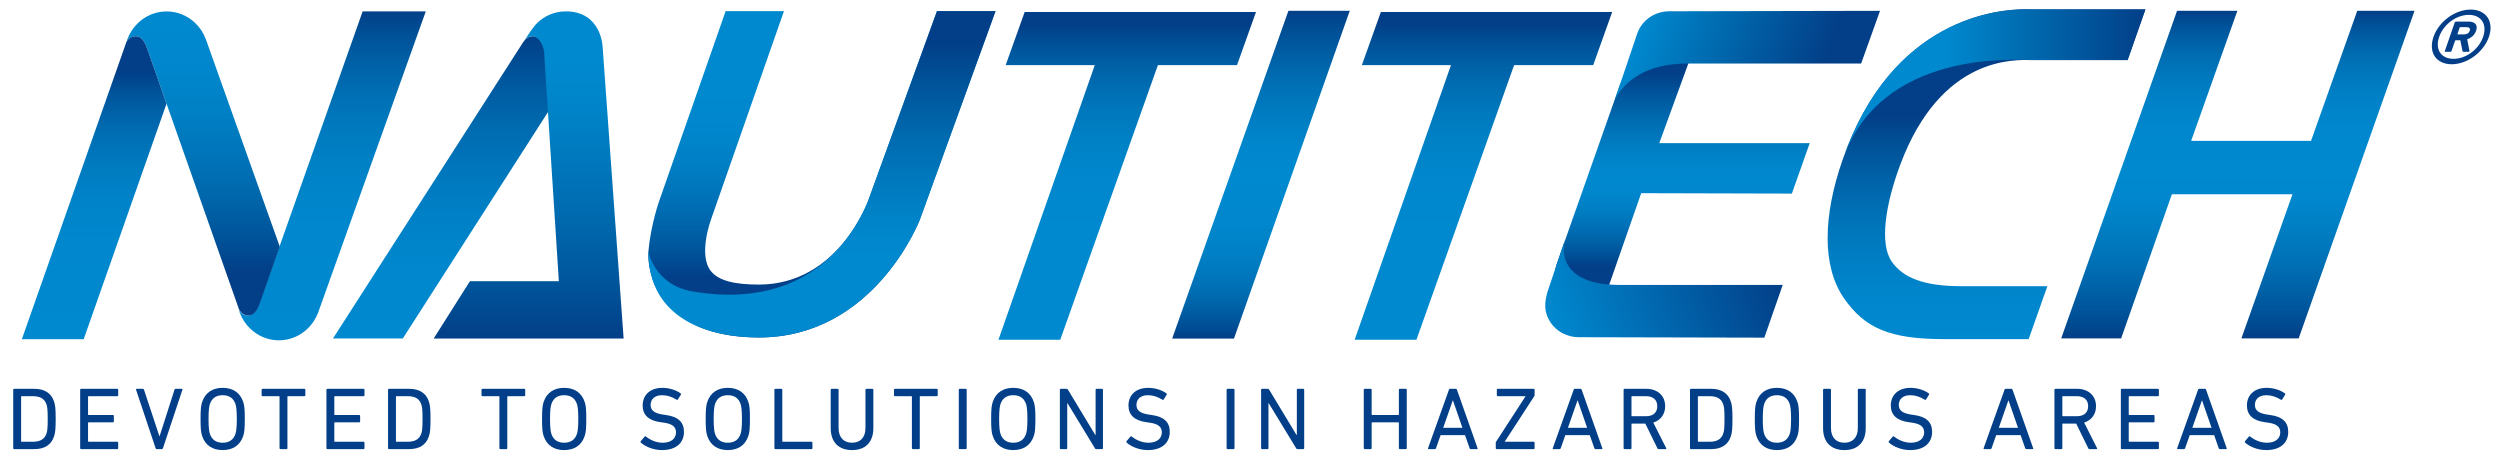
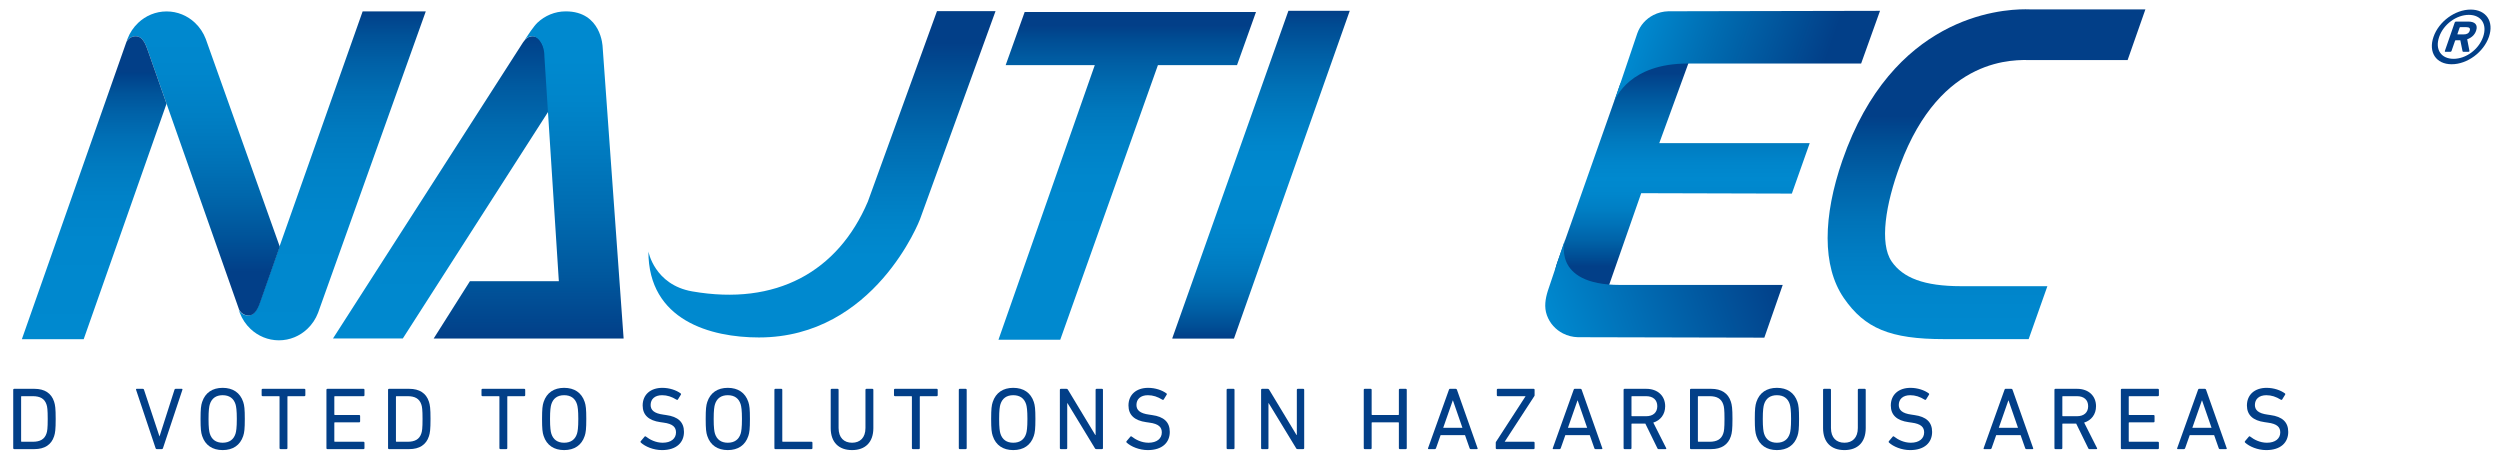
<svg xmlns="http://www.w3.org/2000/svg" xmlns:xlink="http://www.w3.org/1999/xlink" version="1.1" id="Layer_1" x="0px" y="0px" width="620.392px" height="114.521px" viewBox="0 0 620.392 114.521" enable-background="new 0 0 620.392 114.521" xml:space="preserve">
  <g>
    <defs>
      <path id="SVGID_1_" d="M129.886,10.5l0.094-0.271L82.636,83.988h17.328l37.367-58.278l-2.177-13.413    c-0.889-2.654-1.869-3.311-2.928-3.311C131.197,8.987,130.302,9.602,129.886,10.5" />
    </defs>
    <clipPath id="SVGID_2_">
      <use xlink:href="#SVGID_1_" overflow="visible" />
    </clipPath>
    <linearGradient id="SVGID_3_" gradientUnits="userSpaceOnUse" x1="-38.184" y1="142.055" x2="-37.184" y2="142.055" gradientTransform="matrix(0 -75.001 -75.001 0 10764.304 -2779.831)">
      <stop offset="0" style="stop-color:#0089CF" />
      <stop offset="0.24" style="stop-color:#0087CD" />
      <stop offset="0.413" style="stop-color:#0080C6" />
      <stop offset="0.565" style="stop-color:#0076BC" />
      <stop offset="0.705" style="stop-color:#006AAF" />
      <stop offset="0.836" style="stop-color:#005AA0" />
      <stop offset="0.96" style="stop-color:#00468E" />
      <stop offset="1" style="stop-color:#023F88" />
    </linearGradient>
    <rect x="82.636" y="8.987" clip-path="url(#SVGID_2_)" fill="url(#SVGID_3_)" width="54.695" height="75.001" />
  </g>
  <g>
    <defs>
      <path id="SVGID_5_" d="M129.823,10.5c0,0,0.15-0.237,0.393-0.61C130.06,10.073,129.927,10.279,129.823,10.5 M133.359,5.64    c-0.87,0.822-2.42,3.139-3.143,4.251c0.476-0.556,1.175-0.904,1.948-0.904c1.058,0,2.929,1.576,2.929,5.012l3.586,55.779h-22.062    l-8.998,14.227h47.134l-5.209-72.373c0,0-0.25-8.81-9.144-8.81C137.688,2.821,135.216,3.89,133.359,5.64" />
    </defs>
    <clipPath id="SVGID_7_">
      <use xlink:href="#SVGID_5_" overflow="visible" />
    </clipPath>
    <linearGradient id="SVGID_8_" gradientUnits="userSpaceOnUse" x1="-38.183" y1="142.055" x2="-37.183" y2="142.055" gradientTransform="matrix(0 -81.183 -81.183 0 11663.631 -3015.87)">
      <stop offset="0" style="stop-color:#023F88" />
      <stop offset="0.188" style="stop-color:#00579D" />
      <stop offset="0.383" style="stop-color:#006BB0" />
      <stop offset="0.566" style="stop-color:#007ABF" />
      <stop offset="0.728" style="stop-color:#0085CA" />
      <stop offset="0.854" style="stop-color:#0089CF" />
      <stop offset="1" style="stop-color:#0089CF" />
    </linearGradient>
    <rect x="107.619" y="2.821" clip-path="url(#SVGID_7_)" fill="url(#SVGID_8_)" width="47.134" height="81.183" />
  </g>
  <g>
    <defs>
      <polygon id="SVGID_10_" points="319.727,2.686 290.88,84.018 306.22,84.022 334.949,2.686   " />
    </defs>
    <clipPath id="SVGID_11_">
      <use xlink:href="#SVGID_10_" overflow="visible" />
    </clipPath>
    <linearGradient id="SVGID_12_" gradientUnits="userSpaceOnUse" x1="-38.185" y1="142.055" x2="-37.185" y2="142.055" gradientTransform="matrix(0 81.337 -81.337 0 11867.3 3108.434)">
      <stop offset="0" style="stop-color:#023F88" />
      <stop offset="0.048" style="stop-color:#004C93" />
      <stop offset="0.141" style="stop-color:#0060A6" />
      <stop offset="0.234" style="stop-color:#0071B6" />
      <stop offset="0.325" style="stop-color:#007DC2" />
      <stop offset="0.415" style="stop-color:#0086CC" />
      <stop offset="0.5" style="stop-color:#0089CF" />
      <stop offset="0.646" style="stop-color:#0087CD" />
      <stop offset="0.731" style="stop-color:#0081C7" />
      <stop offset="0.8" style="stop-color:#0078BE" />
      <stop offset="0.861" style="stop-color:#006DB2" />
      <stop offset="0.916" style="stop-color:#005EA4" />
      <stop offset="0.967" style="stop-color:#004D94" />
      <stop offset="1" style="stop-color:#023F88" />
    </linearGradient>
    <rect x="290.88" y="2.686" clip-path="url(#SVGID_11_)" fill="url(#SVGID_12_)" width="44.069" height="81.337" />
  </g>
  <g>
    <defs>
      <polygon id="SVGID_14_" points="254.279,2.977 249.562,16.162 271.677,16.162 247.773,84.311 263.107,84.311 287.345,16.162     306.973,16.162 311.684,2.977   " />
    </defs>
    <clipPath id="SVGID_15_">
      <use xlink:href="#SVGID_14_" overflow="visible" />
    </clipPath>
    <linearGradient id="SVGID_16_" gradientUnits="userSpaceOnUse" x1="-38.184" y1="142.055" x2="-37.184" y2="142.055" gradientTransform="matrix(0 -81.334 -81.334 0 11833.559 -3021.3)">
      <stop offset="0" style="stop-color:#0089CF" />
      <stop offset="0.318" style="stop-color:#0089CF" />
      <stop offset="0.496" style="stop-color:#0087CD" />
      <stop offset="0.606" style="stop-color:#0081C6" />
      <stop offset="0.697" style="stop-color:#0078BD" />
      <stop offset="0.777" style="stop-color:#006CB1" />
      <stop offset="0.852" style="stop-color:#005DA3" />
      <stop offset="0.92" style="stop-color:#004C93" />
      <stop offset="0.959" style="stop-color:#023F88" />
      <stop offset="1" style="stop-color:#023F88" />
    </linearGradient>
    <rect x="247.773" y="2.977" clip-path="url(#SVGID_15_)" fill="url(#SVGID_16_)" width="63.91" height="81.334" />
  </g>
  <g>
    <defs>
      <polygon id="SVGID_18_" points="342.67,2.977 337.953,16.162 360.068,16.162 336.164,84.311 351.498,84.311 375.736,16.162     395.363,16.162 400.074,2.977   " />
    </defs>
    <clipPath id="SVGID_19_">
      <use xlink:href="#SVGID_18_" overflow="visible" />
    </clipPath>
    <linearGradient id="SVGID_20_" gradientUnits="userSpaceOnUse" x1="-38.184" y1="142.055" x2="-37.184" y2="142.055" gradientTransform="matrix(0 -81.334 -81.334 0 11921.934 -3021.3)">
      <stop offset="0" style="stop-color:#0089CF" />
      <stop offset="0.318" style="stop-color:#0089CF" />
      <stop offset="0.497" style="stop-color:#0087CD" />
      <stop offset="0.607" style="stop-color:#0081C6" />
      <stop offset="0.699" style="stop-color:#0078BD" />
      <stop offset="0.78" style="stop-color:#006CB1" />
      <stop offset="0.855" style="stop-color:#005DA3" />
      <stop offset="0.923" style="stop-color:#004C93" />
      <stop offset="0.963" style="stop-color:#023F88" />
      <stop offset="1" style="stop-color:#023F88" />
    </linearGradient>
-     <rect x="336.164" y="2.977" clip-path="url(#SVGID_19_)" fill="url(#SVGID_20_)" width="63.91" height="81.334" />
  </g>
  <g>
    <defs>
      <path id="SVGID_22_" d="M89.989,2.836L64.476,74.975c-0.89,2.654-1.87,3.311-2.928,3.311c-1.03,0-1.924-0.615-2.34-1.514    l0.3,0.863c0.588,1.537,1.506,2.9,2.668,3.996c1.856,1.752,4.326,2.82,7.042,2.82c2.712,0,5.183-1.068,7.038-2.82    c1.164-1.098,2.084-2.463,2.673-4.002l26.728-74.793H89.989z" />
    </defs>
    <clipPath id="SVGID_23_">
      <use xlink:href="#SVGID_22_" overflow="visible" />
    </clipPath>
    <linearGradient id="SVGID_24_" gradientUnits="userSpaceOnUse" x1="-38.184" y1="142.055" x2="-37.184" y2="142.055" gradientTransform="matrix(0 -81.616 -81.616 0 11676.334 -3031.951)">
      <stop offset="0" style="stop-color:#0089CF" />
      <stop offset="0.349" style="stop-color:#0087CD" />
      <stop offset="0.514" style="stop-color:#0082C7" />
      <stop offset="0.64" style="stop-color:#007ABF" />
      <stop offset="0.746" style="stop-color:#006FB4" />
      <stop offset="0.84" style="stop-color:#0061A7" />
      <stop offset="0.924" style="stop-color:#005298" />
      <stop offset="1" style="stop-color:#023F88" />
    </linearGradient>
    <rect x="59.208" y="2.836" clip-path="url(#SVGID_23_)" fill="url(#SVGID_24_)" width="46.449" height="81.615" />
  </g>
  <g>
    <defs>
      <path id="SVGID_26_" d="M34.302,5.656c-1.162,1.096-2.08,2.459-2.668,3.996l-0.3,0.864c0.416-0.899,1.312-1.514,2.34-1.514    c1.058,0,2.038,0.657,2.928,3.31l23.013,65.323l-0.301-0.863c0.416,0.898,1.312,1.514,2.342,1.514    c1.056,0,2.037-0.656,2.927-3.311l4.842-13.771L51.055,9.659c-0.589-1.539-1.509-2.906-2.673-4.003    c-1.855-1.752-4.326-2.82-7.038-2.82C38.63,2.836,36.158,3.904,34.302,5.656" />
    </defs>
    <clipPath id="SVGID_27_">
      <use xlink:href="#SVGID_26_" overflow="visible" />
    </clipPath>
    <linearGradient id="SVGID_28_" gradientUnits="userSpaceOnUse" x1="-38.184" y1="142.055" x2="-37.184" y2="142.055" gradientTransform="matrix(0 -75.45 -75.45 0 10768.362 -2802.636)">
      <stop offset="0" style="stop-color:#023F88" />
      <stop offset="0.144" style="stop-color:#023F88" />
      <stop offset="0.264" style="stop-color:#00549A" />
      <stop offset="0.391" style="stop-color:#0066AB" />
      <stop offset="0.523" style="stop-color:#0074B9" />
      <stop offset="0.659" style="stop-color:#007FC4" />
      <stop offset="0.804" style="stop-color:#0086CC" />
      <stop offset="0.97" style="stop-color:#0089CF" />
      <stop offset="1" style="stop-color:#0089CF" />
    </linearGradient>
    <rect x="31.334" y="2.836" clip-path="url(#SVGID_27_)" fill="url(#SVGID_28_)" width="38.091" height="75.449" />
  </g>
  <g>
    <defs>
      <path id="SVGID_30_" d="M31.334,10.516l0.093-0.271l-26,73.926h15.344l20.556-58.445l-4.725-13.414    c-0.89-2.653-1.87-3.31-2.928-3.31C32.646,9.001,31.75,9.617,31.334,10.516" />
    </defs>
    <clipPath id="SVGID_31_">
      <use xlink:href="#SVGID_30_" overflow="visible" />
    </clipPath>
    <linearGradient id="SVGID_32_" gradientUnits="userSpaceOnUse" x1="-38.184" y1="142.055" x2="-37.184" y2="142.055" gradientTransform="matrix(0 -75.168 -75.168 0 10701.416 -2786.024)">
      <stop offset="0" style="stop-color:#0089CF" />
      <stop offset="0.327" style="stop-color:#0087CD" />
      <stop offset="0.47" style="stop-color:#0082C8" />
      <stop offset="0.577" style="stop-color:#007ABF" />
      <stop offset="0.666" style="stop-color:#006FB5" />
      <stop offset="0.745" style="stop-color:#0062A8" />
      <stop offset="0.814" style="stop-color:#005399" />
      <stop offset="0.877" style="stop-color:#004089" />
      <stop offset="0.881" style="stop-color:#023F88" />
      <stop offset="1" style="stop-color:#023F88" />
    </linearGradient>
    <rect x="5.427" y="9.002" clip-path="url(#SVGID_31_)" fill="url(#SVGID_32_)" width="35.9" height="75.169" />
  </g>
  <g>
    <defs>
-       <polygon id="SVGID_34_" points="584.969,2.686 573.494,34.958 543.746,34.958 555.221,2.686 540.248,2.686 511.5,83.977     526.372,83.977 538.967,48.21 568.893,48.21 556.218,83.977 570.432,83.977 599.18,2.686   " />
-     </defs>
+       </defs>
    <clipPath id="SVGID_35_">
      <use xlink:href="#SVGID_34_" overflow="visible" />
    </clipPath>
    <linearGradient id="SVGID_36_" gradientUnits="userSpaceOnUse" x1="-38.183" y1="142.055" x2="-37.183" y2="142.055" gradientTransform="matrix(0 -81.291 -81.291 0 12103.154 -3020.009)">
      <stop offset="0" style="stop-color:#023F88" />
      <stop offset="0.048" style="stop-color:#004C93" />
      <stop offset="0.141" style="stop-color:#0060A6" />
      <stop offset="0.234" style="stop-color:#0071B6" />
      <stop offset="0.325" style="stop-color:#007DC2" />
      <stop offset="0.415" style="stop-color:#0086CC" />
      <stop offset="0.5" style="stop-color:#0089CF" />
      <stop offset="0.646" style="stop-color:#0087CD" />
      <stop offset="0.731" style="stop-color:#0081C7" />
      <stop offset="0.8" style="stop-color:#0078BE" />
      <stop offset="0.861" style="stop-color:#006DB2" />
      <stop offset="0.916" style="stop-color:#005EA4" />
      <stop offset="0.967" style="stop-color:#004D94" />
      <stop offset="1" style="stop-color:#023F88" />
    </linearGradient>
    <rect x="511.5" y="2.686" clip-path="url(#SVGID_35_)" fill="url(#SVGID_36_)" width="87.68" height="81.291" />
  </g>
  <g>
    <defs>
      <path id="SVGID_38_" d="M457.201,39.804c-4.801,13.845-5.09,26.252,0.365,34.167c5.177,7.509,11.475,10.183,24.871,10.183h20.988    l4.646-13.134h-21.385c-9.212,0-14.455-2.062-17.258-6.129c-3.07-4.454-1.523-14.21,2.102-23.937    C481.725,13.591,500.275,14.9,504.043,14.9h23.941l4.409-12.567h-28.351c-0.143,0-0.635-0.028-1.417-0.028    C496.119,2.305,469.542,4.215,457.201,39.804" />
    </defs>
    <clipPath id="SVGID_39_">
      <use xlink:href="#SVGID_38_" overflow="visible" />
    </clipPath>
    <linearGradient id="SVGID_40_" gradientUnits="userSpaceOnUse" x1="-38.184" y1="142.062" x2="-37.184" y2="142.062" gradientTransform="matrix(0 -81.849 -81.849 0 12120.013 -3041.119)">
      <stop offset="0" style="stop-color:#0089CF" />
      <stop offset="0.127" style="stop-color:#0086CC" />
      <stop offset="0.246" style="stop-color:#007EC4" />
      <stop offset="0.363" style="stop-color:#0073B8" />
      <stop offset="0.479" style="stop-color:#0063A9" />
      <stop offset="0.592" style="stop-color:#005197" />
      <stop offset="0.678" style="stop-color:#023F88" />
      <stop offset="1" style="stop-color:#023F88" />
    </linearGradient>
    <rect x="452.111" y="2.305" clip-path="url(#SVGID_39_)" fill="url(#SVGID_40_)" width="80.282" height="81.849" />
  </g>
  <g>
    <defs>
-       <path id="SVGID_42_" d="M457.201,39.804c9.468-27.622,43.074-24.904,46.842-24.904h23.941l4.409-12.567h-28.351    c-0.14,0-0.615-0.026-1.37-0.026C496.227,2.307,469.414,4.176,457.201,39.804" />
-     </defs>
+       </defs>
    <clipPath id="SVGID_43_">
      <use xlink:href="#SVGID_42_" overflow="visible" />
    </clipPath>
    <linearGradient id="SVGID_44_" gradientUnits="userSpaceOnUse" x1="-38.184" y1="142.055" x2="-37.184" y2="142.055" gradientTransform="matrix(75.191 0 0 -75.191 3328.269 10702.346)">
      <stop offset="0" style="stop-color:#0089CF" />
      <stop offset="0.341" style="stop-color:#0089CF" />
      <stop offset="0.603" style="stop-color:#006BB0" />
      <stop offset="1" style="stop-color:#023F88" />
    </linearGradient>
    <rect x="457.201" y="2.307" clip-path="url(#SVGID_43_)" fill="url(#SVGID_44_)" width="75.192" height="37.497" />
  </g>
  <g>
    <defs>
      <path id="SVGID_46_" d="M232.516,2.767l-17.16,47.281c-0.072,0.206-7.451,20.571-27.02,20.571c-5.982,0-10.105-0.916-12.029-3.48    c-3.06-4.076,0.147-12.705,0.147-12.705l18.088-51.667H180.07L163.59,49.85c0,0-2.114,5.951-2.686,12.558l-0.016,1.422    c0.098,2.404,0.849,7.537,5.104,12.105c4.828,5.18,12.343,7.807,22.343,7.807c28.764,0,39.946-29.279,39.946-29.279l18.764-51.695    H232.516z" />
    </defs>
    <clipPath id="SVGID_47_">
      <use xlink:href="#SVGID_46_" overflow="visible" />
    </clipPath>
    <linearGradient id="SVGID_48_" gradientUnits="userSpaceOnUse" x1="-38.184" y1="142.055" x2="-37.184" y2="142.055" gradientTransform="matrix(0 -80.976 -80.976 0 11706.905 -3008.197)">
      <stop offset="0" style="stop-color:#023F88" />
      <stop offset="0.184" style="stop-color:#023F88" />
      <stop offset="0.186" style="stop-color:#013F89" />
      <stop offset="0.269" style="stop-color:#00559B" />
      <stop offset="0.354" style="stop-color:#0066AC" />
      <stop offset="0.443" style="stop-color:#0074BA" />
      <stop offset="0.536" style="stop-color:#007FC5" />
      <stop offset="0.635" style="stop-color:#0086CC" />
      <stop offset="0.752" style="stop-color:#0089CF" />
      <stop offset="1" style="stop-color:#0089CF" />
    </linearGradient>
-     <rect x="160.888" y="2.767" clip-path="url(#SVGID_47_)" fill="url(#SVGID_48_)" width="86.157" height="80.975" />
  </g>
  <g>
    <defs>
      <path id="SVGID_50_" d="M401.945,21.187L386.59,64.715c0,0-3.027,7.323,2.723,7.368s9.52,0,9.52,0l8.443-24.142l37.386,0.102    l4.429-12.517h-37.333l7.726-21.176c0,0,3.99-0.014-5.504-0.014S401.945,21.187,401.945,21.187" />
    </defs>
    <clipPath id="SVGID_51_">
      <use xlink:href="#SVGID_50_" overflow="visible" />
    </clipPath>
    <linearGradient id="SVGID_52_" gradientUnits="userSpaceOnUse" x1="-38.183" y1="142.074" x2="-37.183" y2="142.074" gradientTransform="matrix(0 -57.767 -57.767 0 8623.451 -2133.617)">
      <stop offset="0" style="stop-color:#023F88" />
      <stop offset="0.105" style="stop-color:#023F88" />
      <stop offset="0.146" style="stop-color:#004E95" />
      <stop offset="0.213" style="stop-color:#0062A7" />
      <stop offset="0.28" style="stop-color:#0071B7" />
      <stop offset="0.347" style="stop-color:#007EC3" />
      <stop offset="0.414" style="stop-color:#0086CC" />
      <stop offset="0.481" style="stop-color:#0089CF" />
      <stop offset="0.549" style="stop-color:#0085CB" />
      <stop offset="0.635" style="stop-color:#007BC0" />
      <stop offset="0.73" style="stop-color:#006CB1" />
      <stop offset="0.832" style="stop-color:#00589E" />
      <stop offset="0.936" style="stop-color:#023F88" />
      <stop offset="1" style="stop-color:#023F88" />
    </linearGradient>
    <rect x="383.562" y="14.336" clip-path="url(#SVGID_51_)" fill="url(#SVGID_52_)" width="65.527" height="57.792" />
  </g>
  <g>
    <defs>
      <path id="SVGID_54_" d="M384.105,72.178c-0.606,1.94-0.963,3.998-0.238,6.034c0.723,2.036,2.185,3.604,3.992,4.529    c1.133,0.581,2.405,0.907,3.717,0.938l46.257,0.113l4.562-13.084h-40.369c-17.291,0-13.629-11.311-13.629-11.311L384.105,72.178z" />
    </defs>
    <clipPath id="SVGID_55_">
      <use xlink:href="#SVGID_54_" overflow="visible" />
    </clipPath>
    <linearGradient id="SVGID_56_" gradientUnits="userSpaceOnUse" x1="-38.184" y1="142.057" x2="-37.184" y2="142.057" gradientTransform="matrix(-54.334 19.305 -19.305 -54.334 1107.062 8517.765)">
      <stop offset="0" style="stop-color:#023F88" />
      <stop offset="1" style="stop-color:#0089CF" />
    </linearGradient>
    <polygon clip-path="url(#SVGID_55_)" fill="url(#SVGID_56_)" points="435.753,40.706 375.446,62.133 389.784,102.485    450.09,81.059  " />
  </g>
  <g>
    <defs>
      <path id="SVGID_58_" d="M400.456,25.564l0.054-0.157C400.474,25.51,400.456,25.564,400.456,25.564 M414.018,2.798    c-1.313,0.031-2.584,0.357-3.717,0.938c-1.81,0.925-3.27,2.495-3.992,4.531l-5.799,17.141c0.454-1.256,4.012-9.639,18.283-9.639    h43.057l4.69-13.083L414.018,2.798z" />
    </defs>
    <clipPath id="SVGID_60_">
      <use xlink:href="#SVGID_58_" overflow="visible" />
    </clipPath>
    <linearGradient id="SVGID_61_" gradientUnits="userSpaceOnUse" x1="-38.184" y1="142.055" x2="-37.184" y2="142.055" gradientTransform="matrix(-51.72 -18.376 -18.376 51.72 1094.819 -8025.47)">
      <stop offset="0" style="stop-color:#023F88" />
      <stop offset="0.158" style="stop-color:#023F88" />
      <stop offset="0.665" style="stop-color:#006BB0" />
      <stop offset="1" style="stop-color:#0089CF" />
    </linearGradient>
    <polygon clip-path="url(#SVGID_60_)" fill="url(#SVGID_61_)" points="459.133,46.413 393.238,23 407.863,-18.162 473.758,5.25  " />
  </g>
  <g>
    <defs>
      <path id="SVGID_63_" d="M232.516,2.767l-17.16,47.281c-7.421,17.39-22.734,25.889-43.566,22.265    c-9.391-1.633-10.885-9.905-10.885-9.905c-0.016,17.155,15.53,21.334,27.431,21.334c28.764,0,39.946-29.279,39.946-29.279    l18.764-51.695H232.516z" />
    </defs>
    <clipPath id="SVGID_64_">
      <use xlink:href="#SVGID_63_" overflow="visible" />
    </clipPath>
    <linearGradient id="SVGID_65_" gradientUnits="userSpaceOnUse" x1="-38.184" y1="142.055" x2="-37.184" y2="142.055" gradientTransform="matrix(0 -80.976 -80.976 0 11706.968 -3008.197)">
      <stop offset="0" style="stop-color:#0089CF" />
      <stop offset="0.248" style="stop-color:#0089CF" />
      <stop offset="0.344" style="stop-color:#0085CA" />
      <stop offset="0.47" style="stop-color:#007ABF" />
      <stop offset="0.61" style="stop-color:#006BB0" />
      <stop offset="0.761" style="stop-color:#00569C" />
      <stop offset="0.904" style="stop-color:#023F88" />
      <stop offset="1" style="stop-color:#023F88" />
    </linearGradient>
    <rect x="160.888" y="2.767" clip-path="url(#SVGID_64_)" fill="url(#SVGID_65_)" width="86.157" height="80.975" />
  </g>
  <g>
    <defs>
      <rect id="SVGID_67_" x="-38.184" y="-47.278" width="694.667" height="189.333" />
    </defs>
    <clipPath id="SVGID_68_">
      <use xlink:href="#SVGID_67_" overflow="visible" />
    </clipPath>
    <path clip-path="url(#SVGID_68_)" fill="#023F88" d="M603.893,9.142c1.313-3.789,5.333-6.764,9.221-6.764   c3.852,0,5.843,2.975,4.529,6.764c-1.327,3.827-5.383,6.802-9.234,6.802C604.521,15.944,602.565,12.969,603.893,9.142    M616.203,9.142c1.08-3.116-0.484-5.454-3.545-5.454c-3.096,0-6.281,2.338-7.361,5.454c-1.094,3.153,0.482,5.456,3.578,5.456   C611.935,14.598,615.109,12.295,616.203,9.142 M606.886,12.862c-0.144,0-0.228-0.07-0.167-0.248l2.433-7.014   c0.062-0.177,0.194-0.247,0.338-0.247h3.024c1.691,0,2.453,0.815,1.938,2.302c-0.356,1.027-1.179,1.736-2.201,2.09l0.553,2.869   c0.022,0.142-0.085,0.248-0.266,0.248h-1.224c-0.144,0-0.228-0.07-0.239-0.248l-0.53-2.621h-1.116   c-0.107,0-0.155,0.035-0.192,0.141l-0.86,2.48c-0.061,0.178-0.193,0.248-0.337,0.248H606.886z M612.867,7.655   c0.221-0.637-0.076-0.92-0.869-0.92h-1.439c-0.107,0-0.156,0.034-0.193,0.141l-0.527,1.523c-0.037,0.106-0.014,0.142,0.094,0.142   h1.44C612.164,8.542,612.658,8.258,612.867,7.655" />
    <path clip-path="url(#SVGID_68_)" fill="#023F88" d="M3.281,96.708c0-0.132,0.088-0.22,0.221-0.22h5.039   c2.529,0,4.201,1.078,4.885,3.19c0.263,0.813,0.394,1.628,0.394,4.29c0,2.663-0.131,3.477-0.394,4.291   c-0.684,2.112-2.356,3.19-4.885,3.19H3.502c-0.133,0-0.221-0.088-0.221-0.22V96.708z M5.371,109.624h2.752   c1.803,0,2.926-0.594,3.41-2.047c0.197-0.55,0.307-1.275,0.307-3.608c0-2.332-0.11-3.058-0.307-3.608   c-0.484-1.452-1.607-2.046-3.41-2.046H5.371c-0.088,0-0.131,0.044-0.131,0.132v11.046C5.24,109.58,5.283,109.624,5.371,109.624" />
-     <path clip-path="url(#SVGID_68_)" fill="#023F88" d="M19.893,96.708c0-0.132,0.088-0.22,0.219-0.22h9c0.131,0,0.22,0.088,0.22,0.22   v1.387c0,0.132-0.089,0.22-0.22,0.22h-7.129c-0.088,0-0.133,0.044-0.133,0.132v4.4c0,0.088,0.045,0.132,0.133,0.132h6.051   c0.13,0,0.22,0.089,0.22,0.221v1.386c0,0.132-0.09,0.221-0.22,0.221h-6.051c-0.088,0-0.133,0.044-0.133,0.131v4.556   c0,0.088,0.045,0.132,0.133,0.132h7.129c0.131,0,0.22,0.088,0.22,0.22v1.387c0,0.132-0.089,0.22-0.22,0.22h-9   c-0.131,0-0.219-0.088-0.219-0.22V96.708z" />
    <path clip-path="url(#SVGID_68_)" fill="#023F88" d="M38.877,111.45c-0.131,0-0.219-0.088-0.264-0.22l-4.84-14.479   c-0.066-0.176,0.022-0.264,0.153-0.264h1.496c0.178,0,0.266,0.065,0.309,0.22l3.828,11.552h0.045l3.697-11.552   c0.043-0.154,0.131-0.22,0.285-0.22h1.518c0.132,0,0.22,0.088,0.154,0.264l-4.819,14.479c-0.042,0.132-0.132,0.22-0.263,0.22   H38.877z" />
    <path clip-path="url(#SVGID_68_)" fill="#023F88" d="M50.165,108.193c-0.286-0.857-0.397-1.76-0.397-4.225   c0-2.464,0.111-3.366,0.397-4.225c0.769-2.31,2.574-3.497,5.082-3.497c2.531,0,4.336,1.188,5.105,3.497   c0.285,0.858,0.397,1.761,0.397,4.225c0,2.465-0.112,3.367-0.397,4.225c-0.769,2.311-2.574,3.499-5.105,3.499   C52.738,111.692,50.934,110.504,50.165,108.193 M58.438,107.644c0.176-0.55,0.33-1.519,0.33-3.675s-0.154-3.124-0.33-3.674   c-0.463-1.431-1.518-2.223-3.191-2.223c-1.651,0-2.705,0.792-3.168,2.223c-0.176,0.55-0.33,1.518-0.33,3.674   s0.154,3.125,0.33,3.675c0.463,1.431,1.517,2.223,3.168,2.223C56.919,109.866,57.975,109.074,58.438,107.644" />
    <path clip-path="url(#SVGID_68_)" fill="#023F88" d="M69.59,111.45c-0.131,0-0.219-0.088-0.219-0.22V98.446   c0-0.088-0.045-0.132-0.133-0.132h-4.091c-0.133,0-0.221-0.088-0.221-0.22v-1.387c0-0.132,0.088-0.22,0.221-0.22h10.406   c0.133,0,0.221,0.088,0.221,0.22v1.387c0,0.132-0.088,0.22-0.221,0.22h-4.092c-0.088,0-0.133,0.044-0.133,0.132v12.784   c0,0.132-0.088,0.22-0.218,0.22H69.59z" />
    <path clip-path="url(#SVGID_68_)" fill="#023F88" d="M81.008,96.708c0-0.132,0.088-0.22,0.219-0.22h9c0.131,0,0.22,0.088,0.22,0.22   v1.387c0,0.132-0.089,0.22-0.22,0.22h-7.129c-0.088,0-0.133,0.044-0.133,0.132v4.4c0,0.088,0.045,0.132,0.133,0.132h6.051   c0.13,0,0.22,0.089,0.22,0.221v1.386c0,0.132-0.09,0.221-0.22,0.221h-6.051c-0.088,0-0.133,0.044-0.133,0.131v4.556   c0,0.088,0.045,0.132,0.133,0.132h7.129c0.131,0,0.22,0.088,0.22,0.22v1.387c0,0.132-0.089,0.22-0.22,0.22h-9   c-0.131,0-0.219-0.088-0.219-0.22V96.708z" />
    <path clip-path="url(#SVGID_68_)" fill="#023F88" d="M96.297,96.708c0-0.132,0.088-0.22,0.221-0.22h5.039   c2.529,0,4.201,1.078,4.885,3.19c0.263,0.813,0.394,1.628,0.394,4.29c0,2.663-0.131,3.477-0.394,4.291   c-0.684,2.112-2.356,3.19-4.885,3.19h-5.039c-0.133,0-0.221-0.088-0.221-0.22V96.708z M98.387,109.624h2.752   c1.803,0,2.926-0.594,3.41-2.047c0.197-0.55,0.307-1.275,0.307-3.608c0-2.332-0.11-3.058-0.307-3.608   c-0.484-1.452-1.607-2.046-3.41-2.046h-2.752c-0.088,0-0.131,0.044-0.131,0.132v11.046   C98.256,109.58,98.299,109.624,98.387,109.624" />
    <path clip-path="url(#SVGID_68_)" fill="#023F88" d="M124.15,111.45c-0.131,0-0.219-0.088-0.219-0.22V98.446   c0-0.088-0.045-0.132-0.133-0.132h-4.091c-0.133,0-0.221-0.088-0.221-0.22v-1.387c0-0.132,0.088-0.22,0.221-0.22h10.406   c0.133,0,0.221,0.088,0.221,0.22v1.387c0,0.132-0.088,0.22-0.221,0.22h-4.092c-0.088,0-0.133,0.044-0.133,0.132v12.784   c0,0.132-0.088,0.22-0.218,0.22H124.15z" />
    <path clip-path="url(#SVGID_68_)" fill="#023F88" d="M134.907,108.193c-0.286-0.857-0.395-1.76-0.395-4.225   c0-2.464,0.109-3.366,0.395-4.225c0.771-2.31,2.576-3.497,5.084-3.497c2.529,0,4.334,1.188,5.103,3.497   c0.287,0.858,0.397,1.761,0.397,4.225c0,2.465-0.11,3.367-0.397,4.225c-0.769,2.311-2.574,3.499-5.103,3.499   C137.483,111.692,135.678,110.504,134.907,108.193 M143.18,107.644c0.176-0.55,0.33-1.519,0.33-3.675s-0.154-3.124-0.33-3.674   c-0.461-1.431-1.518-2.223-3.189-2.223c-1.651,0-2.707,0.792-3.168,2.223c-0.178,0.55-0.33,1.518-0.33,3.674   s0.152,3.125,0.33,3.675c0.461,1.431,1.517,2.223,3.168,2.223C141.662,109.866,142.719,109.074,143.18,107.644" />
    <path clip-path="url(#SVGID_68_)" fill="#023F88" d="M159.02,109.822c-0.088-0.088-0.111-0.221-0.021-0.33l0.966-1.145   c0.088-0.11,0.2-0.11,0.309-0.021c0.969,0.77,2.465,1.54,4.18,1.54c2.068,0,3.3-1.034,3.3-2.553c0-1.276-0.726-2.134-3.123-2.442   l-0.748-0.11c-2.906-0.396-4.402-1.782-4.402-4.136c0-2.663,1.914-4.379,4.885-4.379c1.761,0,3.455,0.572,4.554,1.386   c0.112,0.088,0.133,0.198,0.045,0.309l-0.748,1.21c-0.088,0.11-0.199,0.11-0.308,0.044c-1.209-0.748-2.332-1.122-3.608-1.122   c-1.826,0-2.84,0.99-2.84,2.42c0,1.255,0.836,2.091,3.147,2.398l0.726,0.11c2.926,0.396,4.401,1.738,4.401,4.181   c0,2.618-1.848,4.511-5.457,4.511C162.166,111.692,160.12,110.834,159.02,109.822" />
    <path clip-path="url(#SVGID_68_)" fill="#023F88" d="M175.518,108.193c-0.286-0.857-0.395-1.76-0.395-4.225   c0-2.464,0.109-3.366,0.395-4.225c0.771-2.31,2.576-3.497,5.084-3.497c2.529,0,4.334,1.188,5.103,3.497   c0.287,0.858,0.397,1.761,0.397,4.225c0,2.465-0.11,3.367-0.397,4.225c-0.769,2.311-2.574,3.499-5.103,3.499   C178.094,111.692,176.289,110.504,175.518,108.193 M183.791,107.644c0.176-0.55,0.33-1.519,0.33-3.675s-0.154-3.124-0.33-3.674   c-0.461-1.431-1.518-2.223-3.189-2.223c-1.651,0-2.707,0.792-3.168,2.223c-0.178,0.55-0.33,1.518-0.33,3.674   s0.152,3.125,0.33,3.675c0.461,1.431,1.517,2.223,3.168,2.223C182.273,109.866,183.33,109.074,183.791,107.644" />
    <path clip-path="url(#SVGID_68_)" fill="#023F88" d="M192.174,96.708c0-0.132,0.088-0.22,0.219-0.22h1.519   c0.131,0,0.219,0.088,0.219,0.22v12.784c0,0.088,0.045,0.132,0.133,0.132h7.129c0.131,0,0.22,0.088,0.22,0.22v1.387   c0,0.132-0.089,0.22-0.22,0.22h-9c-0.131,0-0.219-0.088-0.219-0.22V96.708z" />
    <path clip-path="url(#SVGID_68_)" fill="#023F88" d="M206.145,106.235v-9.527c0-0.132,0.088-0.22,0.219-0.22h1.519   c0.131,0,0.219,0.088,0.219,0.22v9.507c0,2.419,1.344,3.651,3.346,3.651c1.98,0,3.322-1.232,3.322-3.651v-9.507   c0-0.132,0.088-0.22,0.221-0.22h1.517c0.131,0,0.221,0.088,0.221,0.22v9.527c0,3.521-2.004,5.457-5.281,5.457   C208.146,111.692,206.145,109.757,206.145,106.235" />
    <path clip-path="url(#SVGID_68_)" fill="#023F88" d="M226.514,111.45c-0.131,0-0.219-0.088-0.219-0.22V98.446   c0-0.088-0.045-0.132-0.133-0.132h-4.091c-0.133,0-0.221-0.088-0.221-0.22v-1.387c0-0.132,0.088-0.22,0.221-0.22h10.406   c0.133,0,0.221,0.088,0.221,0.22v1.387c0,0.132-0.088,0.22-0.221,0.22h-4.092c-0.088,0-0.133,0.044-0.133,0.132v12.784   c0,0.132-0.088,0.22-0.218,0.22H226.514z" />
    <path clip-path="url(#SVGID_68_)" fill="#023F88" d="M237.934,96.708c0-0.132,0.088-0.22,0.219-0.22h1.519   c0.131,0,0.219,0.088,0.219,0.22v14.522c0,0.132-0.088,0.22-0.219,0.22h-1.519c-0.131,0-0.219-0.088-0.219-0.22V96.708z" />
    <path clip-path="url(#SVGID_68_)" fill="#023F88" d="M246.358,108.193c-0.286-0.857-0.397-1.76-0.397-4.225   c0-2.464,0.111-3.366,0.397-4.225c0.769-2.31,2.574-3.497,5.082-3.497c2.531,0,4.336,1.188,5.105,3.497   c0.285,0.858,0.397,1.761,0.397,4.225c0,2.465-0.112,3.367-0.397,4.225c-0.769,2.311-2.574,3.499-5.105,3.499   C248.932,111.692,247.127,110.504,246.358,108.193 M254.631,107.644c0.176-0.55,0.33-1.519,0.33-3.675s-0.154-3.124-0.33-3.674   c-0.463-1.431-1.518-2.223-3.191-2.223c-1.651,0-2.705,0.792-3.168,2.223c-0.176,0.55-0.33,1.518-0.33,3.674   s0.154,3.125,0.33,3.675c0.463,1.431,1.517,2.223,3.168,2.223C253.113,109.866,254.168,109.074,254.631,107.644" />
    <path clip-path="url(#SVGID_68_)" fill="#023F88" d="M263.014,96.708c0-0.132,0.088-0.22,0.219-0.22h1.408   c0.176,0,0.287,0.044,0.375,0.22l6.777,11.222h0.088V96.708c0-0.132,0.088-0.22,0.219-0.22h1.387c0.132,0,0.22,0.088,0.22,0.22   v14.522c0,0.132-0.088,0.22-0.22,0.22h-1.409c-0.154,0-0.285-0.044-0.375-0.22l-6.798-11.178h-0.065v11.178   c0,0.132-0.088,0.22-0.221,0.22h-1.386c-0.131,0-0.219-0.088-0.219-0.22V96.708z" />
    <path clip-path="url(#SVGID_68_)" fill="#023F88" d="M279.576,109.822c-0.088-0.088-0.109-0.221-0.021-0.33l0.968-1.145   c0.088-0.11,0.198-0.11,0.307-0.021c0.969,0.77,2.465,1.54,4.182,1.54c2.068,0,3.3-1.034,3.3-2.553   c0-1.276-0.726-2.134-3.125-2.442l-0.748-0.11c-2.904-0.396-4.4-1.782-4.4-4.136c0-2.663,1.914-4.379,4.885-4.379   c1.759,0,3.455,0.572,4.554,1.386c0.11,0.088,0.131,0.198,0.043,0.309l-0.748,1.21c-0.088,0.11-0.197,0.11-0.306,0.044   c-1.211-0.748-2.334-1.122-3.61-1.122c-1.826,0-2.838,0.99-2.838,2.42c0,1.255,0.836,2.091,3.147,2.398l0.726,0.11   c2.926,0.396,4.401,1.738,4.401,4.181c0,2.618-1.85,4.511-5.457,4.511C282.722,111.692,280.678,110.834,279.576,109.822" />
    <path clip-path="url(#SVGID_68_)" fill="#023F88" d="M304.393,96.708c0-0.132,0.088-0.22,0.221-0.22h1.517   c0.133,0,0.221,0.088,0.221,0.22v14.522c0,0.132-0.088,0.22-0.221,0.22h-1.517c-0.133,0-0.221-0.088-0.221-0.22V96.708z" />
    <path clip-path="url(#SVGID_68_)" fill="#023F88" d="M312.951,96.708c0-0.132,0.088-0.22,0.219-0.22h1.408   c0.176,0,0.287,0.044,0.375,0.22l6.777,11.222h0.088V96.708c0-0.132,0.088-0.22,0.219-0.22h1.387c0.133,0,0.221,0.088,0.221,0.22   v14.522c0,0.132-0.088,0.22-0.221,0.22h-1.408c-0.154,0-0.285-0.044-0.375-0.22l-6.799-11.178h-0.064v11.178   c0,0.132-0.088,0.22-0.221,0.22h-1.387c-0.131,0-0.219-0.088-0.219-0.22V96.708z" />
    <path clip-path="url(#SVGID_68_)" fill="#023F88" d="M338.426,96.708c0-0.132,0.088-0.22,0.219-0.22h1.52   c0.131,0,0.219,0.088,0.219,0.22v6.139c0,0.088,0.045,0.132,0.133,0.132h6.49c0.088,0,0.133-0.044,0.133-0.132v-6.139   c0-0.132,0.088-0.22,0.219-0.22h1.52c0.131,0,0.219,0.088,0.219,0.22v14.522c0,0.132-0.088,0.22-0.219,0.22h-1.52   c-0.131,0-0.219-0.088-0.219-0.22v-6.294c0-0.087-0.045-0.131-0.133-0.131h-6.49c-0.088,0-0.133,0.044-0.133,0.131v6.294   c0,0.132-0.088,0.22-0.219,0.22h-1.52c-0.131,0-0.219-0.088-0.219-0.22V96.708z" />
    <path clip-path="url(#SVGID_68_)" fill="#023F88" d="M359.568,96.708c0.043-0.132,0.109-0.22,0.264-0.22h1.43   c0.154,0,0.242,0.088,0.287,0.22l5.127,14.523c0.043,0.131-0.023,0.219-0.154,0.219h-1.541c-0.154,0-0.242-0.066-0.285-0.219   l-1.145-3.258H357.5l-1.145,3.258c-0.066,0.152-0.154,0.219-0.285,0.219h-1.541c-0.133,0-0.197-0.088-0.154-0.219L359.568,96.708z    M362.912,106.169l-2.354-6.799h-0.045l-2.375,6.799H362.912z" />
    <path clip-path="url(#SVGID_68_)" fill="#023F88" d="M371.402,111.45c-0.131,0-0.219-0.088-0.219-0.22v-1.387   c0-0.088,0.021-0.153,0.088-0.242l7.305-11.266v-0.021h-6.908c-0.133,0-0.221-0.088-0.221-0.22v-1.387   c0-0.132,0.088-0.22,0.221-0.22h8.932c0.133,0,0.221,0.088,0.221,0.22v1.387c0,0.088-0.022,0.153-0.088,0.241l-7.326,11.266v0.022   h7.193c0.133,0,0.221,0.088,0.221,0.22v1.387c0,0.132-0.088,0.22-0.221,0.22H371.402z" />
    <path clip-path="url(#SVGID_68_)" fill="#023F88" d="M390.521,96.708c0.043-0.132,0.109-0.22,0.264-0.22h1.43   c0.154,0,0.242,0.088,0.287,0.22l5.127,14.523c0.043,0.131-0.023,0.219-0.154,0.219h-1.541c-0.154,0-0.242-0.066-0.285-0.219   l-1.145-3.258h-6.051l-1.145,3.258c-0.066,0.152-0.154,0.219-0.285,0.219h-1.541c-0.133,0-0.197-0.088-0.154-0.219L390.521,96.708z    M393.865,106.169l-2.354-6.799h-0.044l-2.375,6.799H393.865z" />
    <path clip-path="url(#SVGID_68_)" fill="#023F88" d="M411.574,111.45c-0.154,0-0.219-0.066-0.285-0.22l-2.992-6.118h-3.301   c-0.088,0-0.133,0.045-0.133,0.133v5.985c0,0.132-0.088,0.22-0.219,0.22h-1.52c-0.131,0-0.219-0.088-0.219-0.22V96.708   c0-0.132,0.088-0.219,0.219-0.219h5.414c2.793,0,4.686,1.715,4.686,4.312c0,2.024-1.145,3.498-2.947,4.07l3.189,6.315   c0.088,0.132,0.021,0.264-0.133,0.264H411.574z M411.268,100.801c0-1.562-1.035-2.486-2.773-2.486h-3.498   c-0.088,0-0.133,0.044-0.133,0.133v4.708c0,0.088,0.045,0.132,0.133,0.132h3.498C410.232,103.287,411.268,102.362,411.268,100.801" />
    <path clip-path="url(#SVGID_68_)" fill="#023F88" d="M419.385,96.708c0-0.132,0.088-0.22,0.219-0.22h5.039   c2.531,0,4.203,1.078,4.885,3.19c0.264,0.813,0.396,1.628,0.396,4.29c0,2.663-0.133,3.477-0.396,4.291   c-0.682,2.112-2.354,3.19-4.885,3.19h-5.039c-0.131,0-0.219-0.088-0.219-0.22V96.708z M421.475,109.624h2.75   c1.805,0,2.926-0.594,3.41-2.047c0.199-0.55,0.309-1.275,0.309-3.608c0-2.332-0.109-3.058-0.309-3.608   c-0.484-1.452-1.605-2.046-3.41-2.046h-2.75c-0.088,0-0.133,0.044-0.133,0.132v11.046   C421.342,109.58,421.387,109.624,421.475,109.624" />
    <path clip-path="url(#SVGID_68_)" fill="#023F88" d="M435.863,108.193c-0.285-0.857-0.396-1.76-0.396-4.225   c0-2.464,0.111-3.366,0.396-4.225c0.77-2.31,2.574-3.497,5.082-3.497c2.531,0,4.336,1.188,5.105,3.497   c0.285,0.858,0.396,1.761,0.396,4.225c0,2.465-0.111,3.367-0.396,4.225c-0.77,2.311-2.574,3.499-5.105,3.499   C438.438,111.692,436.633,110.504,435.863,108.193 M444.137,107.644c0.176-0.55,0.33-1.519,0.33-3.675s-0.154-3.124-0.33-3.674   c-0.463-1.431-1.518-2.223-3.191-2.223c-1.65,0-2.705,0.792-3.168,2.223c-0.176,0.55-0.33,1.518-0.33,3.674s0.154,3.125,0.33,3.675   c0.463,1.431,1.518,2.223,3.168,2.223C442.619,109.866,443.674,109.074,444.137,107.644" />
    <path clip-path="url(#SVGID_68_)" fill="#023F88" d="M452.406,106.235v-9.527c0-0.132,0.088-0.22,0.221-0.22h1.518   c0.133,0,0.221,0.088,0.221,0.22v9.507c0,2.419,1.342,3.651,3.344,3.651c1.98,0,3.322-1.232,3.322-3.651v-9.507   c0-0.132,0.088-0.22,0.221-0.22h1.518c0.133,0,0.221,0.088,0.221,0.22v9.527c0,3.521-2.002,5.457-5.281,5.457   C454.408,111.692,452.406,109.757,452.406,106.235" />
    <path clip-path="url(#SVGID_68_)" fill="#023F88" d="M468.752,109.822c-0.088-0.088-0.109-0.221-0.021-0.33l0.969-1.145   c0.088-0.11,0.197-0.11,0.307-0.021c0.969,0.77,2.465,1.54,4.182,1.54c2.068,0,3.301-1.034,3.301-2.553   c0-1.276-0.727-2.134-3.125-2.442l-0.748-0.11c-2.904-0.396-4.4-1.782-4.4-4.136c0-2.663,1.914-4.379,4.885-4.379   c1.76,0,3.455,0.572,4.555,1.386c0.109,0.088,0.131,0.198,0.043,0.309l-0.748,1.21c-0.088,0.11-0.197,0.11-0.307,0.044   c-1.211-0.748-2.334-1.122-3.609-1.122c-1.826,0-2.838,0.99-2.838,2.42c0,1.255,0.836,2.091,3.146,2.398l0.727,0.11   c2.926,0.396,4.4,1.738,4.4,4.181c0,2.618-1.85,4.511-5.457,4.511C471.897,111.692,469.854,110.834,468.752,109.822" />
    <path clip-path="url(#SVGID_68_)" fill="#023F88" d="M497.441,96.708c0.043-0.132,0.109-0.22,0.264-0.22h1.43   c0.154,0,0.242,0.088,0.287,0.22l5.127,14.523c0.043,0.131-0.023,0.219-0.154,0.219h-1.541c-0.154,0-0.242-0.066-0.285-0.219   l-1.145-3.258h-6.051l-1.145,3.258c-0.066,0.152-0.154,0.219-0.285,0.219h-1.541c-0.133,0-0.197-0.088-0.154-0.219L497.441,96.708z    M500.785,106.169l-2.354-6.799h-0.044l-2.375,6.799H500.785z" />
    <path clip-path="url(#SVGID_68_)" fill="#023F88" d="M518.494,111.45c-0.154,0-0.219-0.066-0.285-0.22l-2.992-6.118h-3.301   c-0.088,0-0.133,0.045-0.133,0.133v5.985c0,0.132-0.088,0.22-0.219,0.22h-1.52c-0.131,0-0.219-0.088-0.219-0.22V96.708   c0-0.132,0.088-0.219,0.219-0.219h5.414c2.793,0,4.686,1.715,4.686,4.312c0,2.024-1.146,3.498-2.947,4.07l3.189,6.315   c0.088,0.132,0.021,0.264-0.133,0.264H518.494z M518.188,100.801c0-1.562-1.035-2.486-2.773-2.486h-3.498   c-0.088,0-0.133,0.044-0.133,0.133v4.708c0,0.088,0.045,0.132,0.133,0.132h3.498C517.152,103.287,518.188,102.362,518.188,100.801" />
    <path clip-path="url(#SVGID_68_)" fill="#023F88" d="M526.305,96.708c0-0.132,0.088-0.22,0.219-0.22h9   c0.131,0,0.221,0.088,0.221,0.22v1.387c0,0.132-0.09,0.22-0.221,0.22h-7.129c-0.088,0-0.133,0.044-0.133,0.132v4.4   c0,0.088,0.045,0.132,0.133,0.132h6.051c0.131,0,0.221,0.089,0.221,0.221v1.386c0,0.132-0.09,0.221-0.221,0.221h-6.051   c-0.088,0-0.133,0.044-0.133,0.131v4.556c0,0.088,0.045,0.132,0.133,0.132h7.129c0.131,0,0.221,0.088,0.221,0.22v1.387   c0,0.132-0.09,0.22-0.221,0.22h-9c-0.131,0-0.219-0.088-0.219-0.22V96.708z" />
    <path clip-path="url(#SVGID_68_)" fill="#023F88" d="M545.467,96.708c0.045-0.132,0.111-0.22,0.266-0.22h1.43   c0.154,0,0.242,0.088,0.285,0.22l5.127,14.523c0.045,0.131-0.021,0.219-0.154,0.219h-1.539c-0.154,0-0.242-0.066-0.287-0.219   l-1.145-3.258h-6.051l-1.143,3.258c-0.066,0.152-0.154,0.219-0.287,0.219h-1.541c-0.131,0-0.197-0.088-0.152-0.219L545.467,96.708z    M548.812,106.169l-2.355-6.799h-0.043l-2.377,6.799H548.812z" />
    <path clip-path="url(#SVGID_68_)" fill="#023F88" d="M557.125,109.822c-0.088-0.088-0.109-0.221-0.021-0.33l0.969-1.145   c0.088-0.11,0.197-0.11,0.307-0.021c0.969,0.77,2.465,1.54,4.182,1.54c2.068,0,3.301-1.034,3.301-2.553   c0-1.276-0.727-2.134-3.125-2.442l-0.748-0.11c-2.904-0.396-4.4-1.782-4.4-4.136c0-2.663,1.914-4.379,4.885-4.379   c1.76,0,3.455,0.572,4.555,1.386c0.109,0.088,0.131,0.198,0.043,0.309l-0.748,1.21c-0.088,0.11-0.197,0.11-0.307,0.044   c-1.211-0.748-2.334-1.122-3.609-1.122c-1.826,0-2.838,0.99-2.838,2.42c0,1.255,0.836,2.091,3.146,2.398l0.727,0.11   c2.926,0.396,4.4,1.738,4.4,4.181c0,2.618-1.85,4.511-5.457,4.511C560.271,111.692,558.227,110.834,557.125,109.822" />
  </g>
</svg>